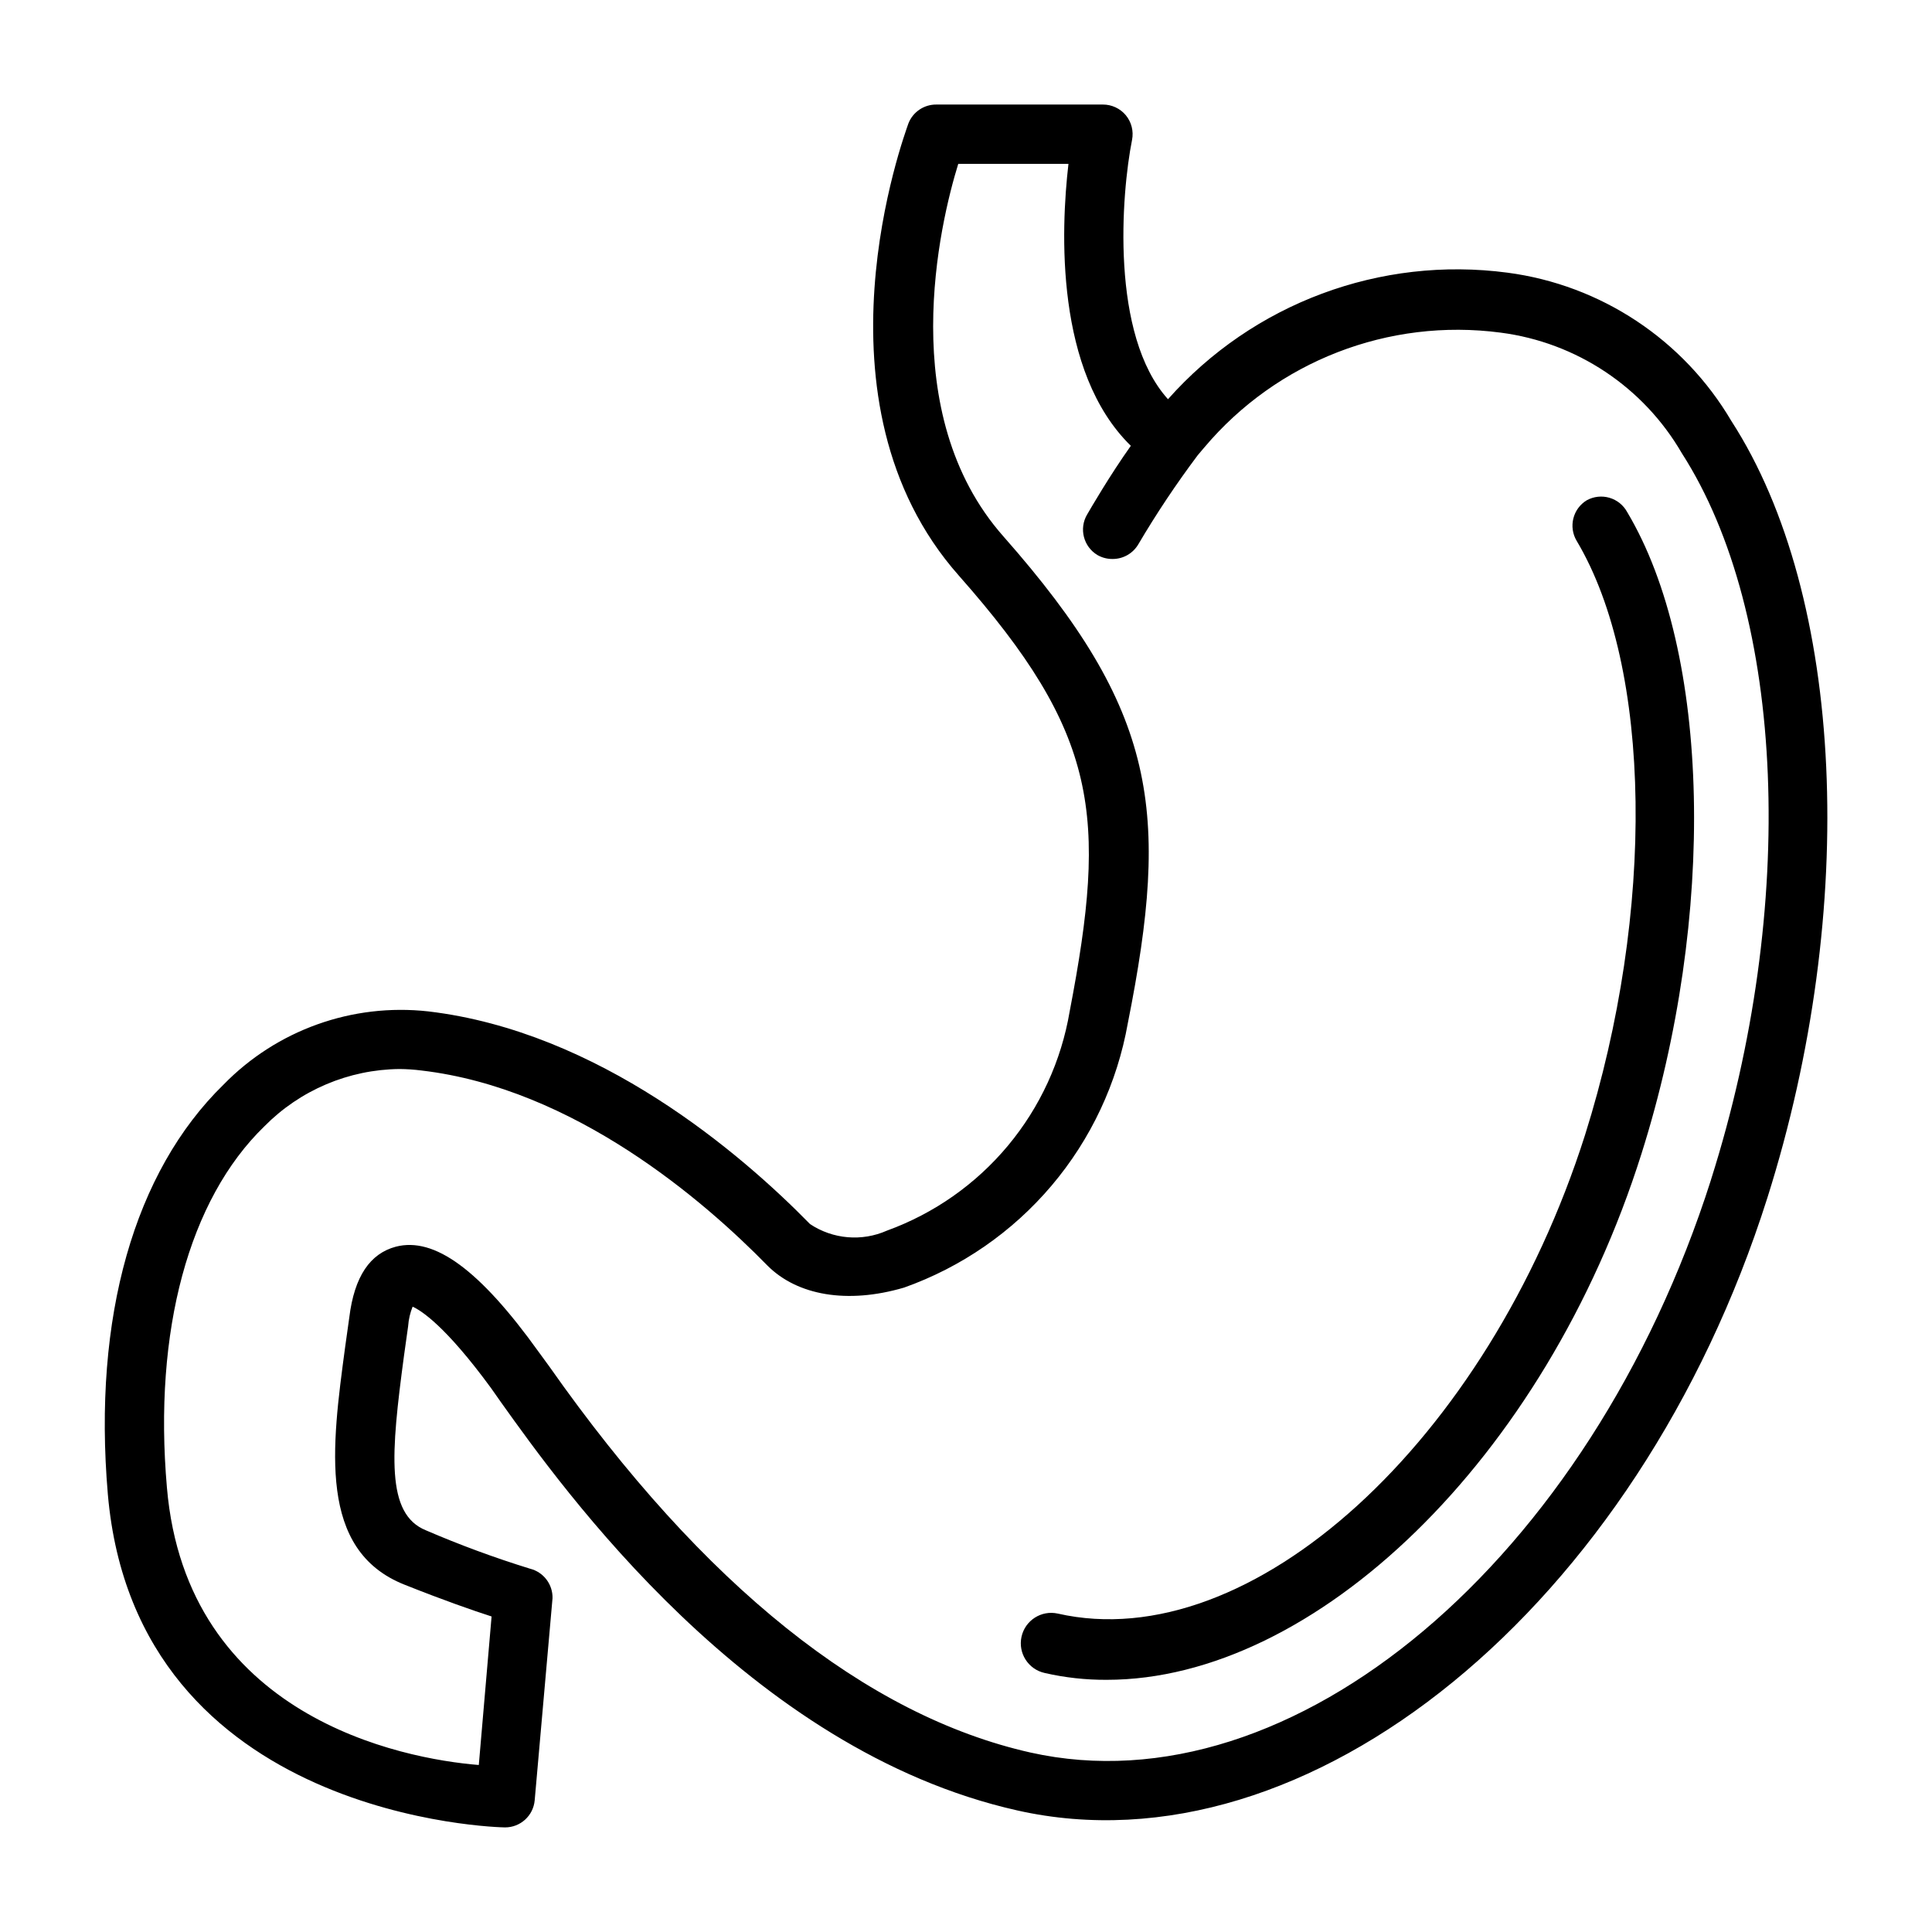
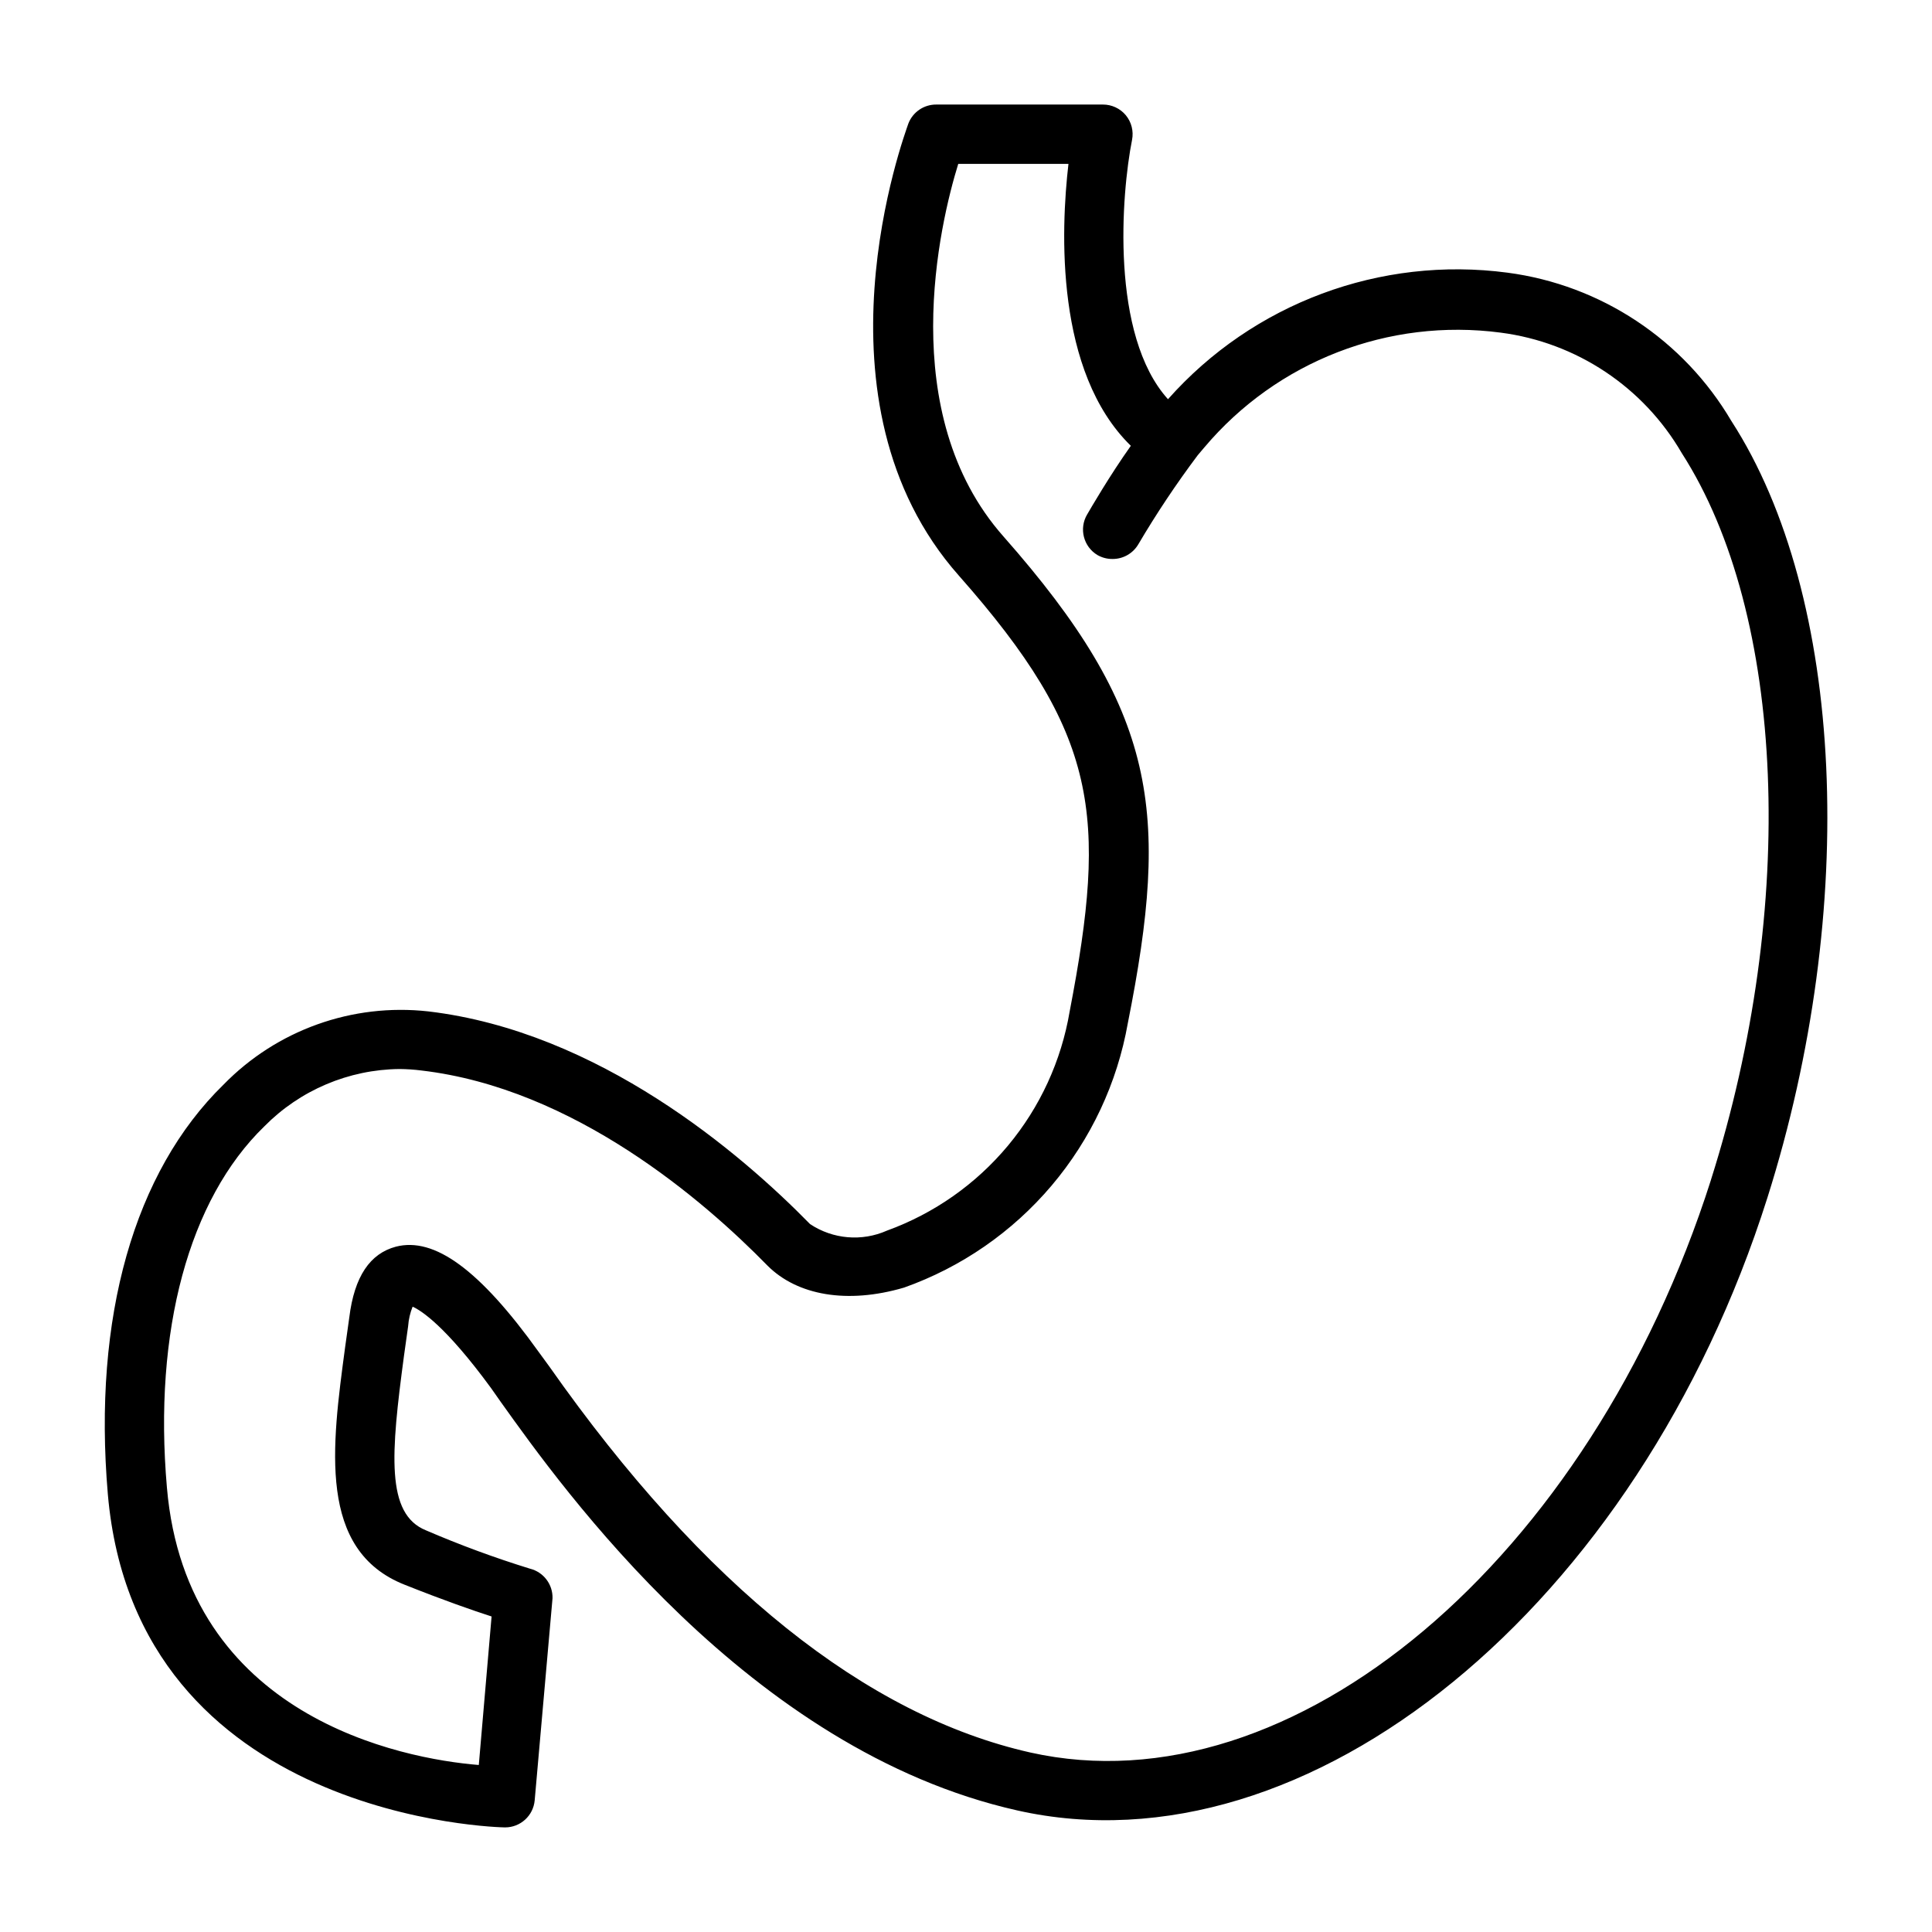
<svg xmlns="http://www.w3.org/2000/svg" fill="#000000" width="800px" height="800px" version="1.1" viewBox="144 144 512 512">
  <g>
-     <path d="m564.52 276.57c-3.711 2.242-4.906 7.066-2.676 10.785 19.996 33.535 20.859 98.242 2.203 157.44-25.82 81.156-88.559 138.46-139.73 126.82-4.348-0.957-8.648 1.793-9.605 6.141s1.793 8.645 6.141 9.602c5.394 1.238 10.918 1.844 16.453 1.812 55.105 0 116.11-58.332 141.7-139.41 19.918-62.977 18.344-132.96-3.777-170.04-1-1.844-2.691-3.211-4.699-3.801-2.008-0.59-4.172-0.355-6.008 0.652z" />
    <path d="m602.86 255.62c-12.664-21.562-34.562-36.086-59.355-39.359-33.699-4.461-67.414 8.105-89.977 33.535-15.348-17.004-12.359-54.477-9.523-68.723 0.457-2.316-0.152-4.715-1.652-6.535-1.5-1.797-3.723-2.836-6.062-2.832h-44.164c-3.273-0.023-6.219 1.98-7.398 5.035-0.945 2.836-27.473 73.684 13.383 119.81 37.078 41.957 39.359 63.449 29.363 115.48-2.211 13.102-7.856 25.379-16.359 35.586-8.508 10.207-19.566 17.973-32.055 22.508-6.644 2.949-14.336 2.297-20.387-1.73-18.344-18.734-55.969-51.012-101.16-56.363-20.137-2.246-40.184 4.93-54.316 19.445-23.617 23.066-34.637 61.559-30.621 108.48 7.477 86.434 104.3 88.324 105.25 88.324 4.086 0.016 7.504-3.098 7.871-7.164l4.723-53.531h0.004c0.105-3.707-2.387-6.984-5.984-7.871-9.359-2.891-18.555-6.281-27.551-10.156-10.707-4.328-9.289-20.387-5.824-46.289l1.102-7.871h-0.004c0.129-1.754 0.527-3.481 1.184-5.117 2.281 1.023 8.738 5.117 20.781 21.57l2.598 3.699c16.297 22.828 65.652 92.262 136.89 108.24 77.145 17.32 164.45-54.004 198.77-162.4 24.246-76.676 20.465-159.33-9.527-205.78zm-5.43 201.05c-32.117 100.76-110.84 167.28-180.35 151.77-43.375-9.762-86.594-44.082-127.53-102.34l-2.758-3.777c-15.742-21.965-27.711-30.543-37.863-27.945-6.848 1.812-11.02 7.871-12.359 18.734l-1.102 7.871c-3.543 26.449-7.32 53.844 15.742 62.977 10.469 4.172 18.184 6.848 23.066 8.422l-3.387 39.359c-20.465-1.652-77.457-12.75-82.652-73.523-3.621-41.484 5.824-76.359 25.82-95.723 9.461-9.598 22.34-15.059 35.816-15.195 1.949 0.016 3.894 0.148 5.824 0.395 40.383 4.723 74.785 34.402 91.711 51.719 7.871 7.871 21.098 10.234 36.133 5.824v0.004c15.215-5.398 28.723-14.73 39.152-27.055 10.426-12.32 17.398-27.191 20.203-43.086 11.18-56.129 7.871-82.656-32.984-128.95-28.812-32.59-16.848-82.969-11.965-98.715h29.207c-2.047 17.555-3.543 55.105 16.531 74.707-5.59 7.871-10.707 16.688-11.57 18.184h-0.004c-2.219 3.738-0.984 8.566 2.754 10.785 1.223 0.691 2.609 1.047 4.016 1.023 2.777 0 5.352-1.469 6.769-3.859 4.805-8.156 10.062-16.039 15.742-23.613l1.73-2.047h0.004c19.273-22.895 48.891-34.383 78.562-30.465 20.105 2.606 37.855 14.418 48.02 31.961 27.473 42.742 30.699 120.12 7.715 192.55z" />
  </g>
</svg>